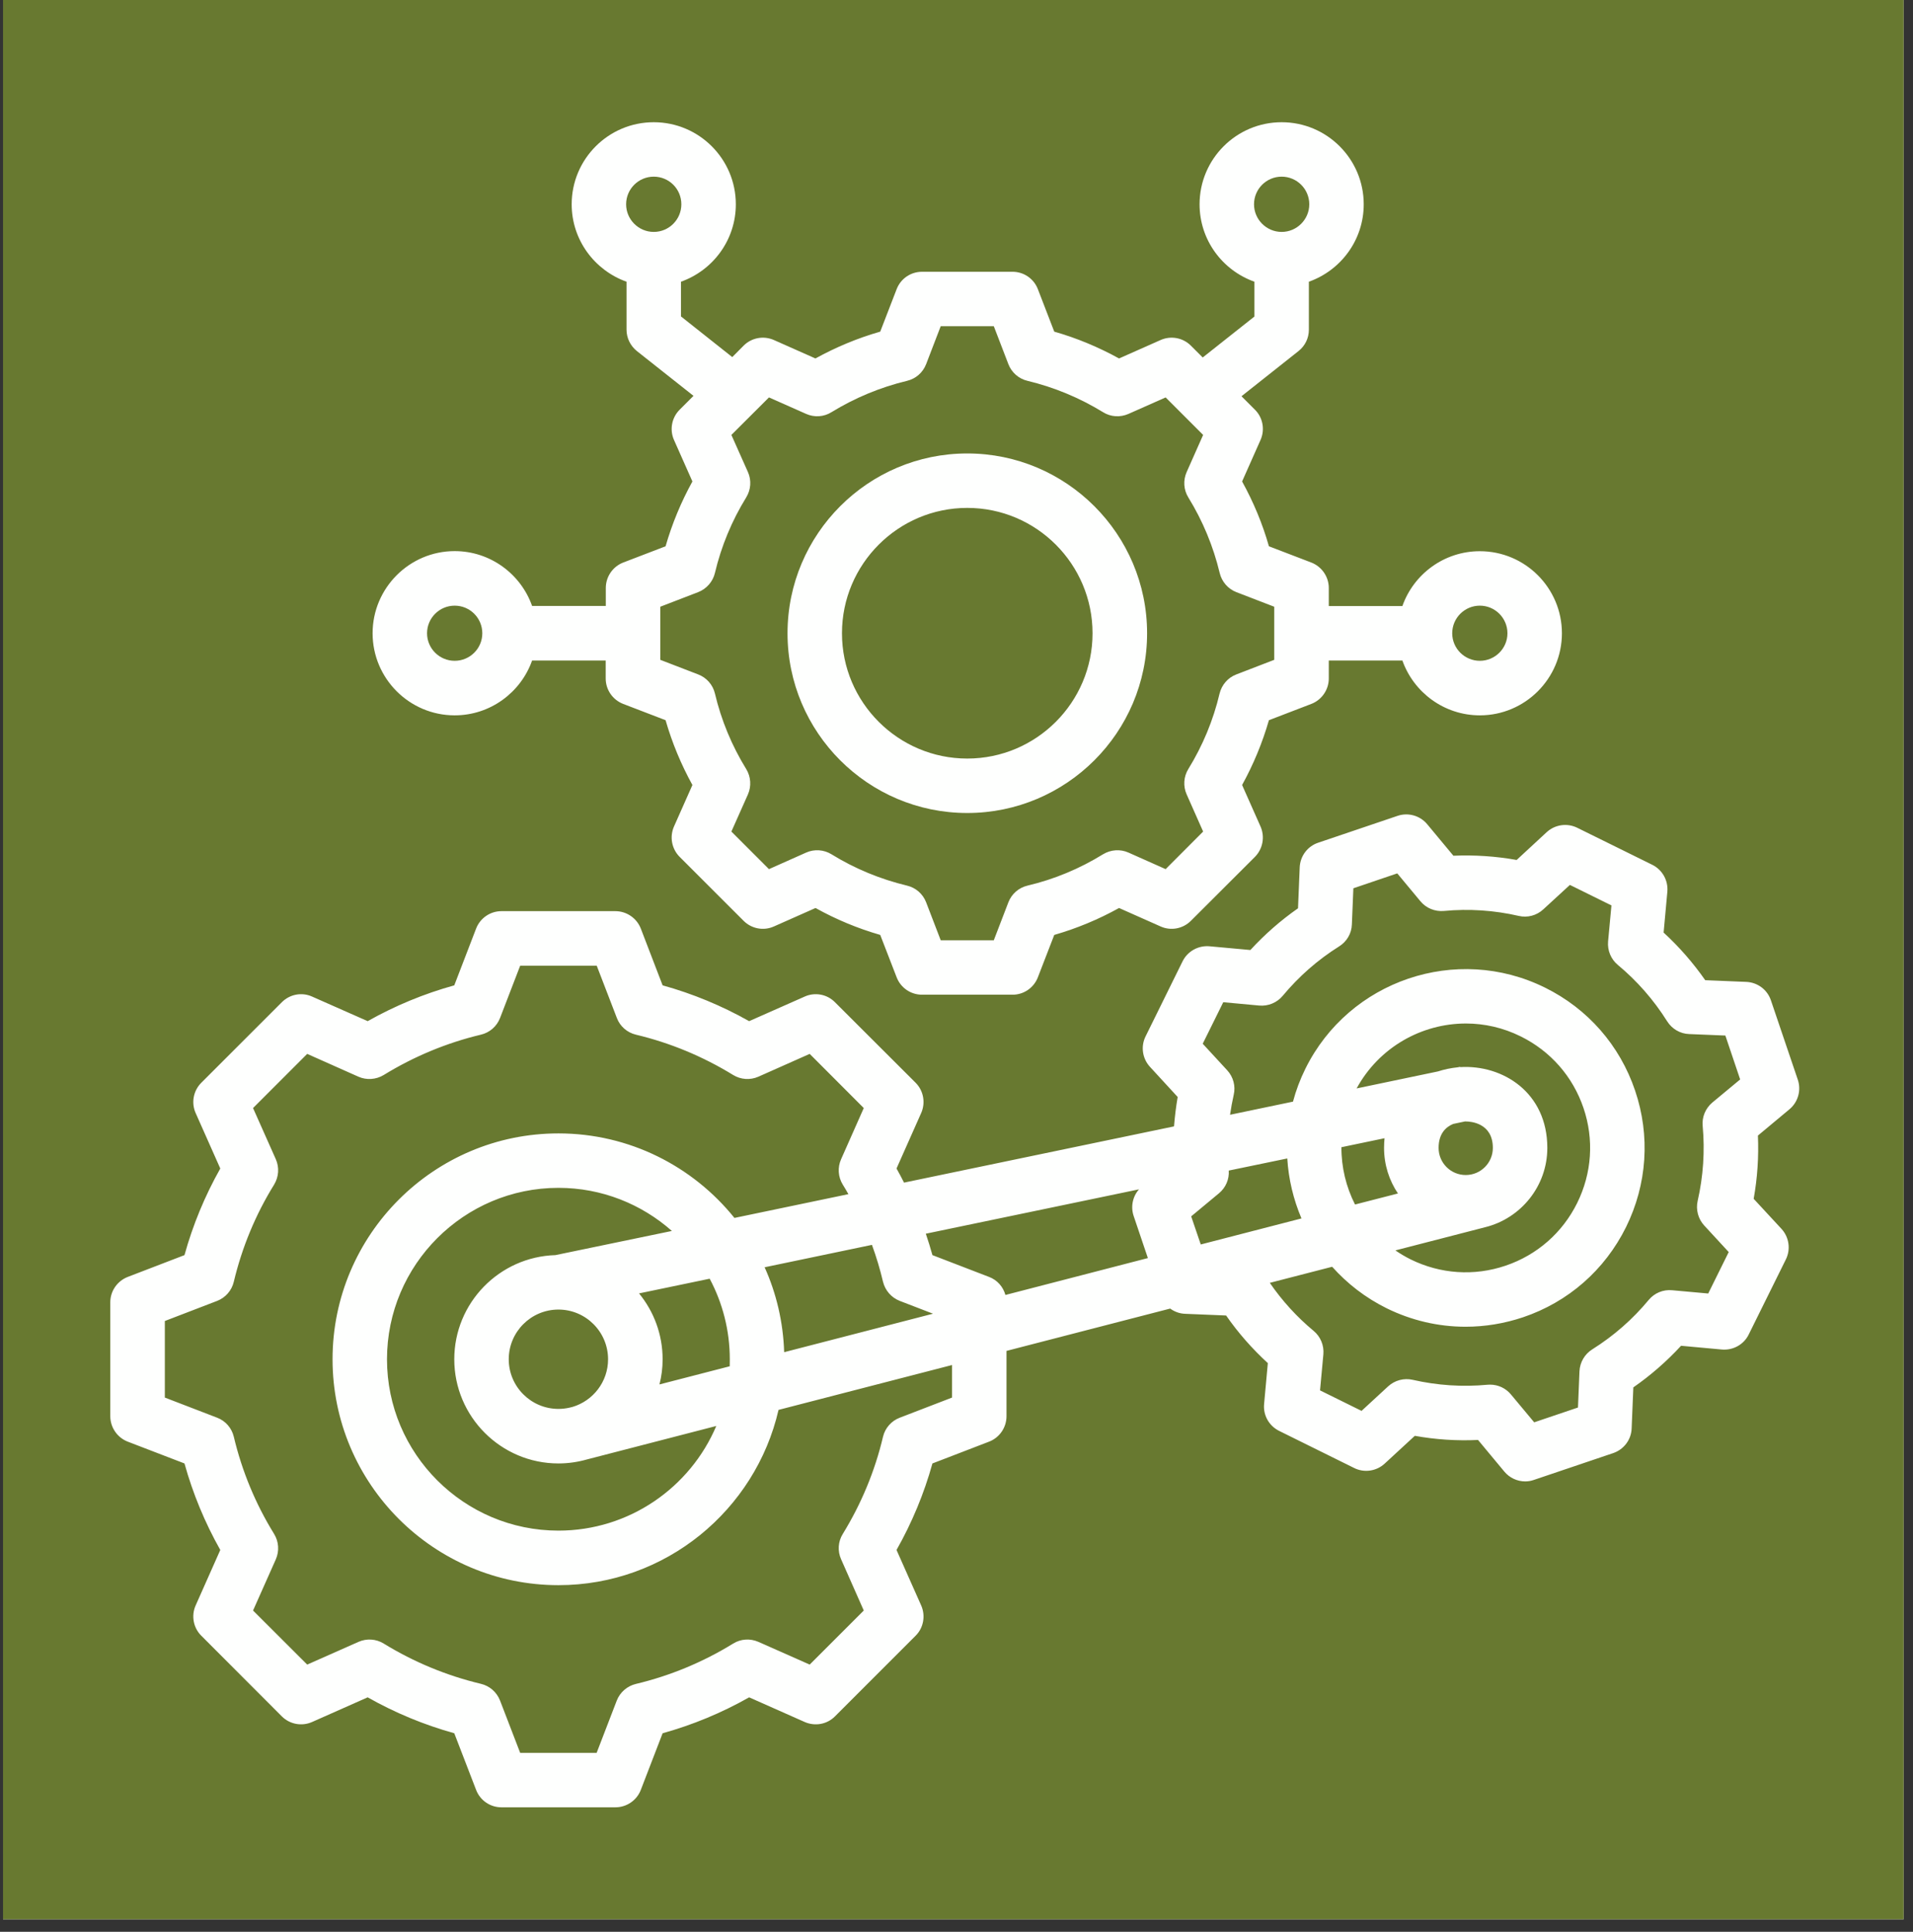
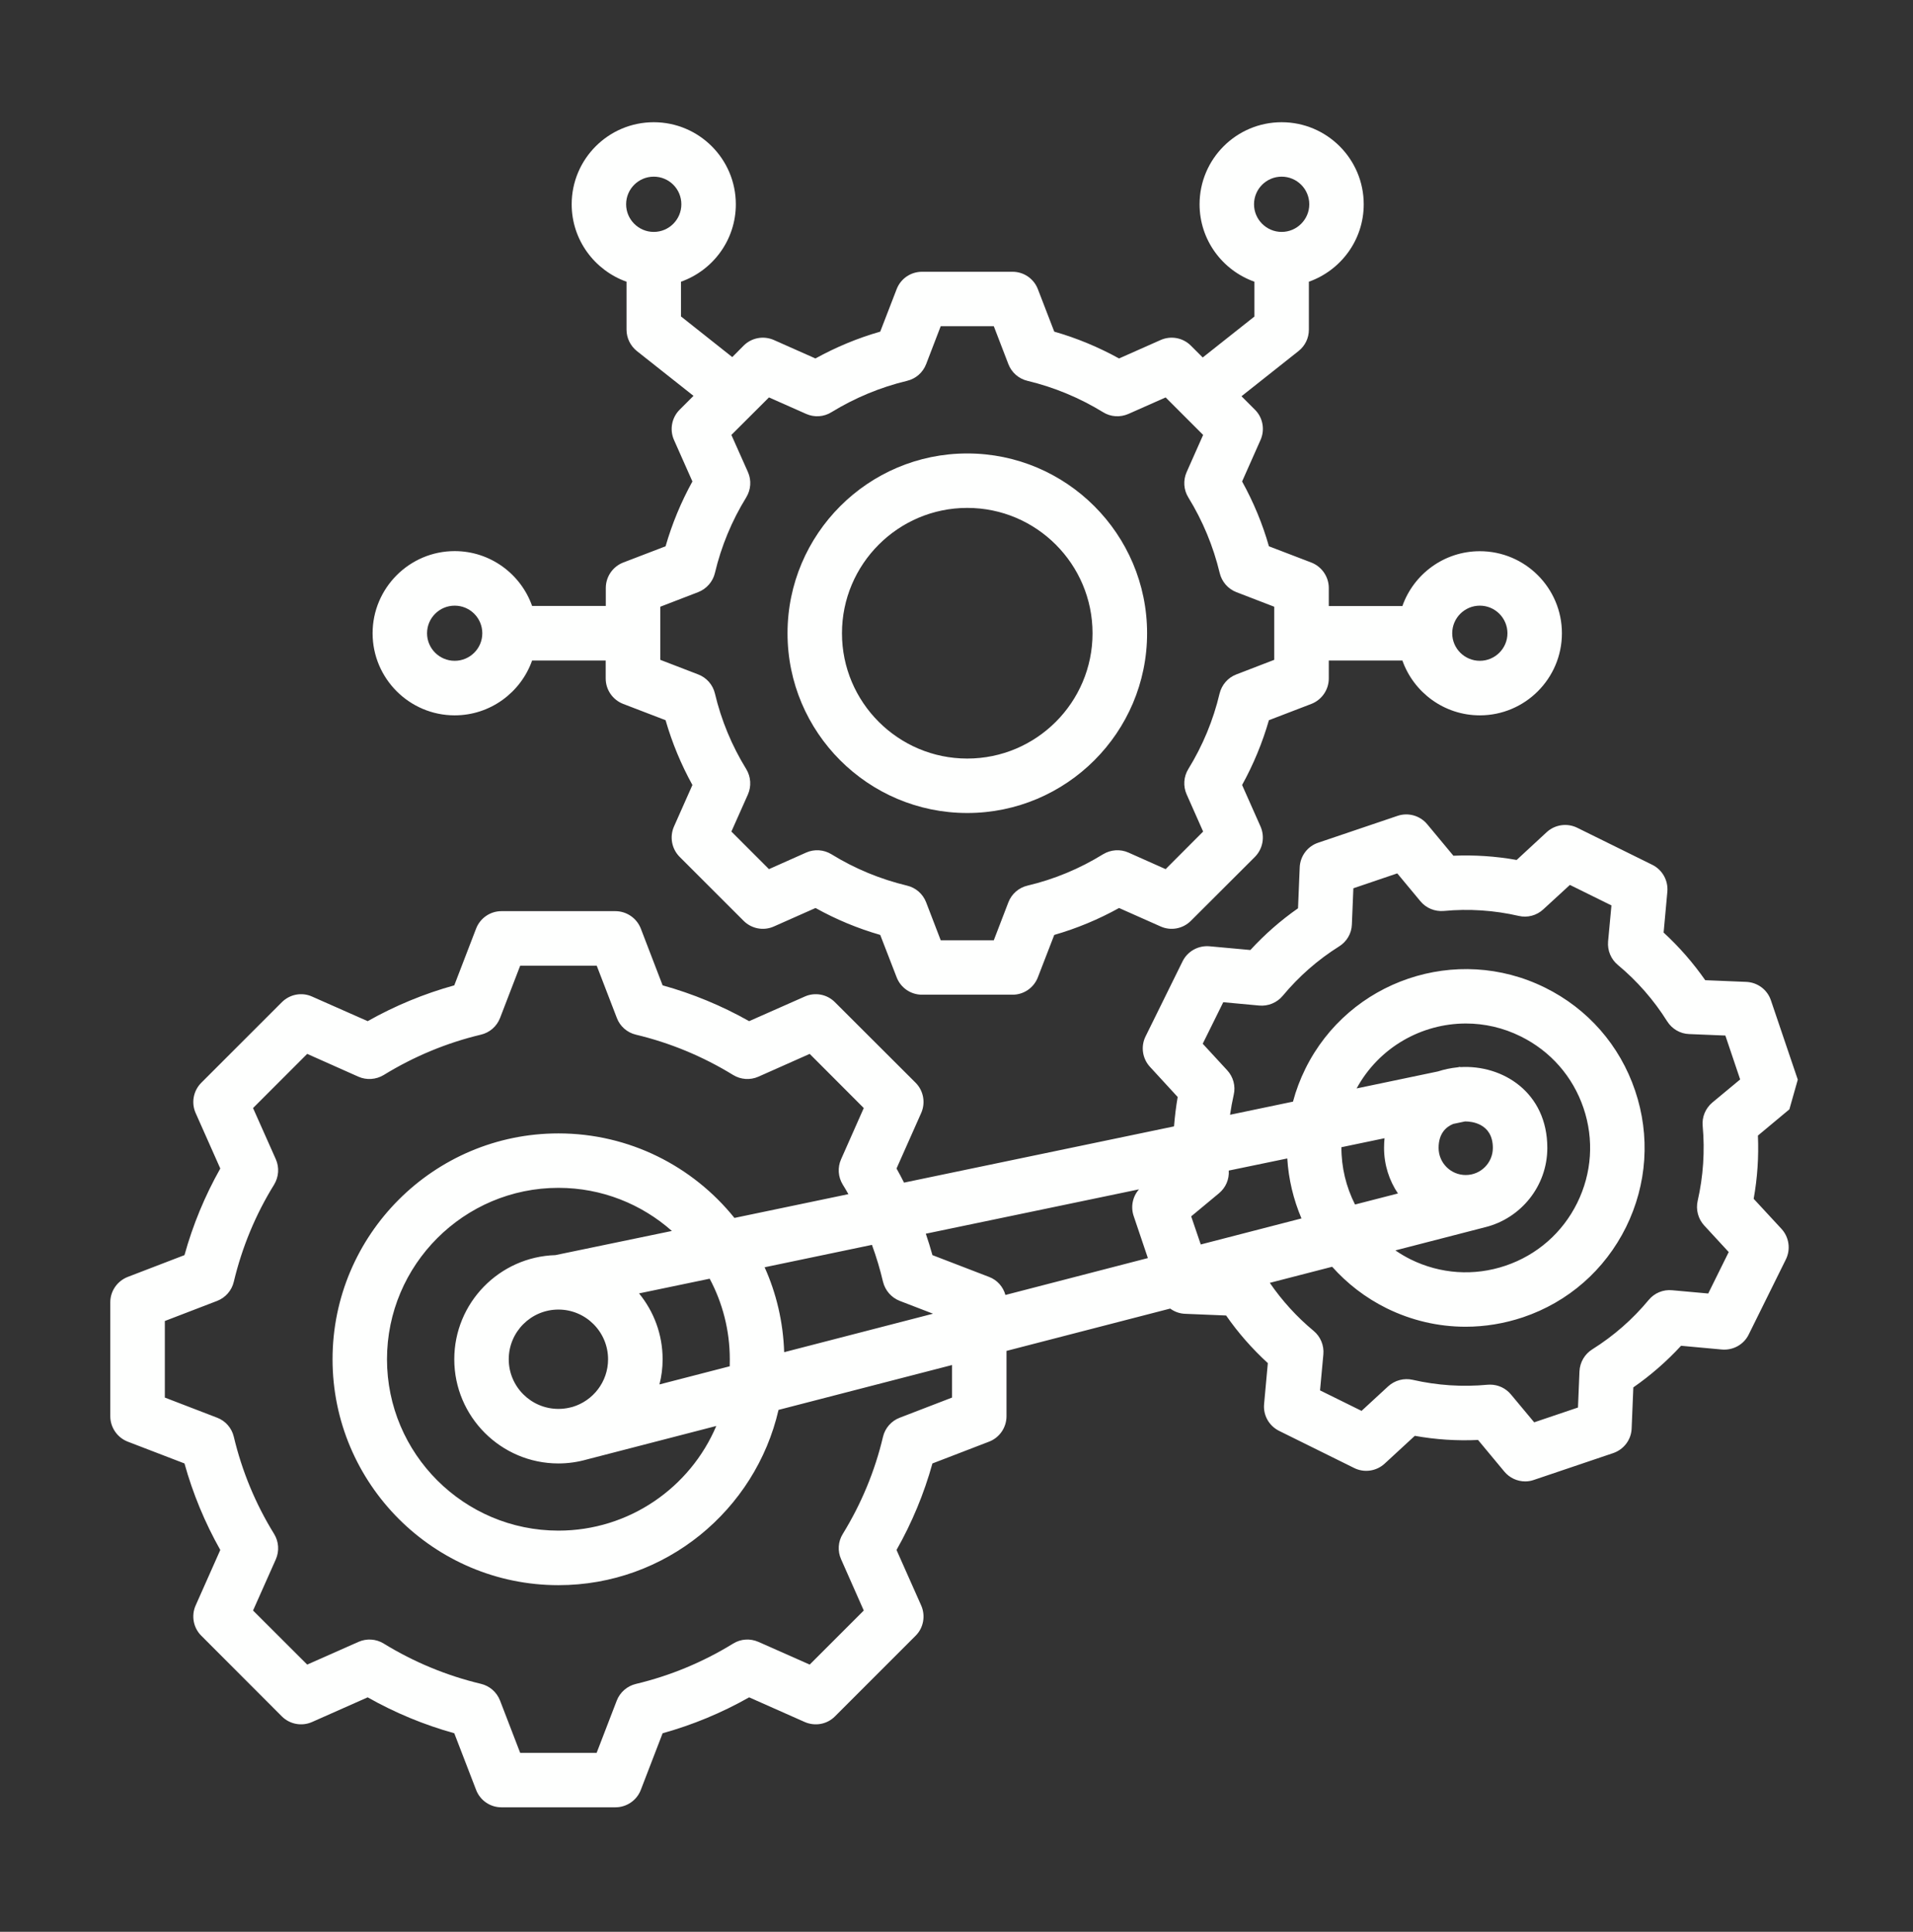
<svg xmlns="http://www.w3.org/2000/svg" width="101" viewBox="0 0 75.75 76.5" height="102" preserveAspectRatio="xMidYMid meet">
  <rect x="0" y="0" width="75.75" height="76.5" fill="#333333" stroke="none" />
  <defs>
    <clipPath id="b032f98731">
-       <path d="M 0.121 0 L 75.379 0 L 75.379 76.004 L 0.121 76.004 Z M 0.121 0 " clip-rule="nonzero" />
-     </clipPath>
+       </clipPath>
    <clipPath id="4732969383">
      <path d="M 4.367 4.805 L 71.43 4.805 L 71.43 71.867 L 4.367 71.867 Z M 4.367 4.805 " clip-rule="nonzero" />
    </clipPath>
  </defs>
  <g clip-path="url(#b032f98731)">
    <path fill="#ffffff" d="M 0.121 0 L 75.379 0 L 75.379 76.004 L 0.121 76.004 Z M 0.121 0 " fill-opacity="1" fill-rule="nonzero" />
    <path fill="#687930" d="M 0.121 0 L 75.379 0 L 75.379 76.004 L 0.121 76.004 Z M 0.121 0 " fill-opacity="1" fill-rule="nonzero" />
  </g>
  <g clip-path="url(#4732969383)">
-     <path fill="#fefffe" d="M 71.188 42.754 L 70.125 39.617 C 69.984 39.191 69.594 38.902 69.148 38.883 L 67.523 38.816 C 67.043 38.129 66.492 37.496 65.875 36.93 L 66.023 35.312 C 66.062 34.871 65.828 34.445 65.426 34.246 L 62.457 32.781 C 62.055 32.582 61.574 32.652 61.246 32.953 L 60.055 34.055 C 59.227 33.906 58.391 33.852 57.551 33.887 L 56.512 32.637 C 56.227 32.297 55.758 32.164 55.336 32.309 L 52.199 33.371 C 51.773 33.512 51.484 33.902 51.465 34.348 L 51.398 35.969 C 50.711 36.449 50.078 37.004 49.512 37.621 L 47.895 37.473 C 47.449 37.434 47.027 37.668 46.828 38.066 L 45.363 41.039 C 45.164 41.438 45.234 41.918 45.535 42.246 L 46.633 43.441 C 46.566 43.828 46.52 44.215 46.488 44.605 L 35.797 46.832 C 35.703 46.645 35.605 46.457 35.5 46.273 L 36.477 44.074 C 36.656 43.668 36.57 43.191 36.254 42.875 L 33.062 39.688 C 32.75 39.371 32.27 39.281 31.863 39.465 L 29.664 40.438 C 28.582 39.828 27.434 39.352 26.238 39.02 L 25.375 36.773 C 25.215 36.359 24.812 36.082 24.367 36.082 L 19.855 36.082 C 19.41 36.082 19.012 36.359 18.852 36.773 L 17.988 39.02 C 16.789 39.352 15.641 39.828 14.559 40.438 L 12.359 39.465 C 11.953 39.281 11.477 39.371 11.16 39.688 L 7.973 42.875 C 7.656 43.191 7.566 43.668 7.746 44.074 L 8.723 46.273 C 8.113 47.355 7.637 48.504 7.305 49.703 L 5.059 50.566 C 4.645 50.727 4.367 51.125 4.367 51.57 L 4.367 56.082 C 4.367 56.527 4.645 56.93 5.059 57.09 L 7.305 57.953 C 7.637 59.148 8.113 60.297 8.723 61.379 L 7.746 63.578 C 7.566 63.984 7.656 64.465 7.973 64.777 L 11.16 67.969 C 11.477 68.285 11.953 68.371 12.359 68.191 L 14.559 67.215 C 15.641 67.828 16.793 68.305 17.988 68.637 L 18.852 70.879 C 19.012 71.297 19.41 71.57 19.855 71.57 L 24.367 71.57 C 24.812 71.57 25.215 71.297 25.375 70.879 L 26.238 68.637 C 27.434 68.305 28.582 67.828 29.664 67.215 L 31.863 68.191 C 32.273 68.371 32.75 68.285 33.062 67.969 L 36.254 64.777 C 36.57 64.465 36.656 63.984 36.477 63.578 L 35.5 61.379 C 36.113 60.297 36.59 59.148 36.922 57.953 L 39.164 57.09 C 39.582 56.93 39.855 56.527 39.855 56.082 L 39.855 53.496 L 46.336 51.82 C 46.508 51.945 46.711 52.02 46.93 52.027 L 48.551 52.094 C 49.031 52.785 49.586 53.414 50.203 53.98 L 50.055 55.598 C 50.012 56.043 50.25 56.465 50.652 56.664 L 53.621 58.133 C 54.02 58.332 54.5 58.262 54.828 57.961 L 56.023 56.859 C 56.848 57.008 57.688 57.062 58.527 57.023 L 59.566 58.273 C 59.773 58.523 60.078 58.664 60.395 58.664 C 60.508 58.664 60.625 58.645 60.738 58.605 L 63.879 57.543 C 64.301 57.398 64.594 57.012 64.609 56.566 L 64.676 54.941 C 65.367 54.461 65.996 53.91 66.566 53.293 L 68.18 53.441 C 68.625 53.48 69.051 53.246 69.246 52.844 L 70.715 49.875 C 70.914 49.473 70.844 48.992 70.543 48.664 L 69.441 47.473 C 69.59 46.645 69.645 45.809 69.609 44.969 L 70.855 43.93 C 71.199 43.645 71.332 43.176 71.188 42.754 Z M 50.973 45.875 C 51.023 46.695 51.215 47.496 51.535 48.25 L 47.547 49.281 L 47.168 48.168 L 48.273 47.25 C 48.535 47.031 48.68 46.699 48.656 46.355 Z M 58.809 48.598 C 60.219 48.25 61.27 46.973 61.27 45.457 C 61.27 43.258 59.5 42.156 57.82 42.258 L 57.82 42.246 L 57.719 42.266 C 57.453 42.293 57.188 42.348 56.934 42.43 L 53.719 43.102 C 54.605 41.473 56.293 40.531 58.047 40.531 C 58.777 40.531 59.52 40.695 60.219 41.043 C 61.398 41.625 62.281 42.633 62.703 43.879 C 63.125 45.125 63.035 46.457 62.453 47.637 C 61.871 48.816 60.863 49.699 59.617 50.121 C 58.371 50.543 57.035 50.453 55.855 49.871 C 55.645 49.766 55.441 49.645 55.254 49.516 Z M 56.965 45.457 C 56.965 44.887 57.258 44.625 57.543 44.508 L 58.008 44.41 C 58.02 44.41 58.031 44.41 58.039 44.41 C 58.219 44.41 59.113 44.461 59.113 45.457 C 59.113 46.051 58.633 46.531 58.039 46.531 C 57.445 46.531 56.965 46.051 56.965 45.457 Z M 54.824 45.074 C 54.812 45.195 54.805 45.324 54.805 45.457 C 54.805 46.125 55.008 46.746 55.355 47.262 L 53.656 47.699 C 53.301 47 53.113 46.223 53.117 45.43 Z M 45.102 47.098 C 44.848 47.383 44.766 47.789 44.891 48.156 L 45.453 49.82 L 39.812 51.281 C 39.723 50.957 39.488 50.688 39.164 50.566 L 36.922 49.703 C 36.844 49.418 36.754 49.133 36.66 48.855 Z M 31.051 53.547 C 31.012 52.352 30.742 51.215 30.277 50.184 L 34.527 49.297 C 34.703 49.777 34.848 50.262 34.965 50.758 C 35.051 51.105 35.297 51.387 35.629 51.516 L 36.945 52.023 Z M 21.992 49.703 C 19.773 49.77 17.988 51.594 17.988 53.828 C 17.988 56.102 19.84 57.953 22.113 57.953 C 22.504 57.953 22.887 57.895 23.246 57.793 L 28.363 56.469 C 27.332 58.902 24.918 60.613 22.113 60.613 C 18.371 60.613 15.324 57.57 15.324 53.828 C 15.324 50.086 18.371 47.039 22.113 47.039 C 23.832 47.039 25.406 47.684 26.605 48.746 Z M 24.078 53.828 C 24.078 54.719 23.484 55.473 22.668 55.715 L 22.539 55.746 C 22.402 55.777 22.258 55.793 22.113 55.793 C 21.027 55.793 20.145 54.91 20.145 53.828 C 20.145 52.742 21.027 51.859 22.113 51.859 C 23.195 51.859 24.078 52.742 24.078 53.828 Z M 26.113 54.824 C 26.195 54.504 26.238 54.172 26.238 53.828 C 26.238 52.84 25.887 51.93 25.305 51.219 L 28.102 50.637 C 28.609 51.59 28.898 52.676 28.898 53.828 C 28.898 53.922 28.898 54.012 28.895 54.105 Z M 37.699 55.344 L 35.629 56.141 C 35.297 56.266 35.047 56.551 34.965 56.895 C 34.645 58.254 34.105 59.551 33.371 60.746 C 33.184 61.047 33.16 61.422 33.305 61.746 L 34.203 63.777 L 32.062 65.918 L 30.035 65.02 C 29.707 64.875 29.332 64.898 29.031 65.086 C 27.836 65.82 26.543 66.359 25.18 66.684 C 24.836 66.766 24.551 67.012 24.422 67.344 L 23.625 69.414 L 20.598 69.414 L 19.801 67.344 C 19.672 67.012 19.391 66.762 19.043 66.68 C 17.684 66.355 16.391 65.82 15.195 65.086 C 14.891 64.898 14.516 64.875 14.191 65.02 L 12.164 65.918 L 10.02 63.777 L 10.922 61.75 C 11.066 61.422 11.039 61.047 10.855 60.746 C 10.117 59.551 9.582 58.258 9.258 56.895 C 9.176 56.551 8.93 56.266 8.598 56.141 L 6.527 55.344 L 6.527 52.312 L 8.598 51.516 C 8.93 51.387 9.176 51.105 9.258 50.758 C 9.582 49.398 10.117 48.102 10.855 46.91 C 11.039 46.605 11.066 46.23 10.922 45.906 L 10.02 43.879 L 12.164 41.734 L 14.191 42.637 C 14.516 42.781 14.891 42.754 15.195 42.57 C 16.391 41.836 17.684 41.297 19.043 40.973 C 19.391 40.891 19.672 40.645 19.801 40.312 L 20.598 38.242 L 23.629 38.242 L 24.426 40.312 C 24.551 40.645 24.836 40.891 25.18 40.973 C 26.539 41.297 27.836 41.836 29.031 42.57 C 29.332 42.754 29.707 42.781 30.031 42.637 L 32.062 41.734 L 34.203 43.879 L 33.305 45.906 C 33.16 46.23 33.184 46.605 33.371 46.91 C 33.449 47.035 33.523 47.16 33.594 47.289 L 29.082 48.23 C 27.441 46.191 24.926 44.883 22.113 44.883 C 17.18 44.883 13.168 48.895 13.168 53.828 C 13.168 58.758 17.18 62.773 22.113 62.773 C 26.355 62.773 29.914 59.801 30.828 55.832 L 37.699 54.055 Z M 67.422 44.59 C 67.512 45.586 67.445 46.582 67.223 47.555 C 67.145 47.902 67.242 48.266 67.48 48.527 L 68.453 49.582 L 67.641 51.223 L 66.215 51.094 C 65.859 51.059 65.512 51.203 65.285 51.477 C 64.648 52.246 63.898 52.902 63.051 53.434 C 62.75 53.621 62.559 53.949 62.543 54.305 L 62.484 55.738 L 60.75 56.324 L 59.832 55.223 C 59.625 54.973 59.324 54.832 59.004 54.832 C 58.969 54.832 58.938 54.836 58.902 54.836 C 57.91 54.93 56.91 54.863 55.938 54.641 C 55.594 54.562 55.23 54.66 54.969 54.898 L 53.914 55.871 L 52.27 55.059 L 52.402 53.633 C 52.434 53.277 52.289 52.93 52.016 52.703 C 51.352 52.152 50.77 51.512 50.281 50.801 L 52.75 50.164 C 53.34 50.824 54.059 51.387 54.902 51.805 C 55.891 52.293 56.957 52.539 58.031 52.539 C 58.797 52.539 59.562 52.414 60.309 52.164 C 62.102 51.559 63.547 50.289 64.387 48.594 C 65.223 46.898 65.352 44.977 64.746 43.188 C 64.141 41.395 62.871 39.945 61.176 39.109 C 57.676 37.379 53.422 38.82 51.691 42.32 C 51.48 42.746 51.316 43.184 51.199 43.625 L 48.707 44.145 C 48.746 43.879 48.793 43.617 48.852 43.355 C 48.934 43.012 48.836 42.645 48.594 42.383 L 47.625 41.332 L 48.438 39.688 L 49.863 39.82 C 50.215 39.852 50.566 39.707 50.793 39.434 C 51.43 38.668 52.18 38.008 53.027 37.477 C 53.328 37.289 53.52 36.965 53.531 36.609 L 53.59 35.176 L 55.328 34.586 L 56.246 35.691 C 56.473 35.965 56.82 36.105 57.176 36.074 C 58.168 35.98 59.168 36.047 60.137 36.27 C 60.484 36.352 60.848 36.254 61.109 36.012 L 62.164 35.043 L 63.809 35.855 L 63.676 37.281 C 63.645 37.637 63.789 37.984 64.062 38.211 C 64.828 38.848 65.484 39.598 66.016 40.445 C 66.207 40.746 66.531 40.938 66.887 40.949 L 68.32 41.008 L 68.906 42.746 L 67.805 43.66 C 67.531 43.891 67.387 44.238 67.422 44.59 Z M 18.004 28.328 C 19.418 28.328 20.625 27.418 21.07 26.156 L 23.984 26.156 L 23.984 26.867 C 23.984 27.316 24.262 27.715 24.676 27.875 L 26.355 28.52 C 26.613 29.414 26.969 30.273 27.418 31.086 L 26.688 32.73 C 26.508 33.141 26.598 33.617 26.914 33.934 L 29.445 36.465 C 29.762 36.781 30.238 36.871 30.645 36.688 L 32.293 35.957 C 33.105 36.41 33.965 36.766 34.855 37.023 L 35.504 38.699 C 35.664 39.117 36.062 39.391 36.512 39.391 L 40.094 39.391 C 40.539 39.391 40.938 39.117 41.098 38.699 L 41.746 37.023 C 42.637 36.766 43.496 36.41 44.312 35.957 L 45.957 36.688 C 46.363 36.871 46.84 36.781 47.156 36.465 L 49.691 33.934 C 50.004 33.617 50.094 33.141 49.914 32.73 L 49.184 31.086 C 49.633 30.273 49.988 29.414 50.246 28.52 L 51.926 27.875 C 52.34 27.715 52.617 27.312 52.617 26.867 L 52.617 26.156 L 55.531 26.156 C 55.977 27.418 57.184 28.328 58.598 28.328 C 60.391 28.328 61.848 26.867 61.848 25.078 C 61.848 23.285 60.391 21.828 58.598 21.828 C 57.184 21.828 55.977 22.734 55.531 24 L 52.617 24 L 52.617 23.285 C 52.617 22.84 52.34 22.438 51.926 22.277 L 50.246 21.633 C 49.992 20.738 49.633 19.879 49.184 19.066 L 49.914 17.422 C 50.094 17.016 50.008 16.535 49.691 16.223 L 49.16 15.691 L 51.418 13.902 C 51.68 13.695 51.828 13.387 51.828 13.055 L 51.828 11.156 C 53.094 10.707 54 9.504 54 8.09 C 54 6.297 52.543 4.84 50.75 4.84 C 48.957 4.84 47.5 6.297 47.5 8.09 C 47.5 9.504 48.406 10.707 49.672 11.156 L 49.672 12.535 L 47.625 14.156 L 47.156 13.688 C 46.84 13.371 46.363 13.285 45.957 13.465 L 44.312 14.195 C 43.496 13.746 42.637 13.387 41.746 13.133 L 41.098 11.453 C 40.938 11.035 40.539 10.762 40.094 10.762 L 36.512 10.762 C 36.062 10.762 35.664 11.035 35.504 11.453 L 34.855 13.133 C 33.965 13.387 33.105 13.746 32.289 14.195 L 30.645 13.465 C 30.238 13.285 29.762 13.371 29.445 13.688 L 28.996 14.141 L 26.965 12.531 L 26.965 11.156 C 28.23 10.707 29.137 9.504 29.137 8.09 C 29.137 6.297 27.68 4.84 25.887 4.84 C 24.094 4.84 22.637 6.297 22.637 8.09 C 22.637 9.504 23.547 10.707 24.809 11.156 L 24.809 13.055 C 24.809 13.383 24.961 13.695 25.219 13.902 L 27.461 15.676 L 26.914 16.223 C 26.598 16.535 26.508 17.016 26.688 17.422 L 27.418 19.066 C 26.969 19.879 26.613 20.738 26.355 21.633 L 24.676 22.277 C 24.262 22.438 23.988 22.84 23.988 23.285 L 23.988 23.996 L 21.07 23.996 C 20.625 22.734 19.418 21.824 18.004 21.824 C 16.215 21.824 14.754 23.285 14.754 25.078 C 14.754 26.867 16.211 28.328 18.004 28.328 Z M 58.598 23.984 C 59.199 23.984 59.691 24.473 59.691 25.078 C 59.691 25.68 59.199 26.168 58.598 26.168 C 57.996 26.168 57.504 25.68 57.504 25.078 C 57.504 24.473 57.996 23.984 58.598 23.984 Z M 50.75 6.996 C 51.352 6.996 51.844 7.484 51.844 8.09 C 51.844 8.691 51.352 9.184 50.75 9.184 C 50.148 9.184 49.656 8.691 49.656 8.09 C 49.656 7.484 50.148 6.996 50.75 6.996 Z M 25.887 6.996 C 26.492 6.996 26.98 7.484 26.98 8.09 C 26.98 8.691 26.492 9.184 25.887 9.184 C 25.285 9.184 24.793 8.691 24.793 8.09 C 24.793 7.484 25.285 6.996 25.887 6.996 Z M 26.145 24.027 L 27.645 23.449 C 27.977 23.32 28.227 23.035 28.309 22.691 C 28.559 21.633 28.977 20.625 29.547 19.699 C 29.734 19.395 29.762 19.02 29.617 18.695 L 28.961 17.223 L 30.449 15.738 L 31.922 16.391 C 32.246 16.535 32.621 16.512 32.922 16.324 C 33.852 15.754 34.859 15.336 35.914 15.082 C 36.262 15 36.543 14.754 36.672 14.422 L 37.25 12.918 L 39.352 12.918 L 39.93 14.422 C 40.059 14.754 40.34 15 40.688 15.082 C 41.746 15.336 42.75 15.754 43.68 16.324 C 43.98 16.512 44.355 16.535 44.684 16.391 L 46.156 15.738 L 47.641 17.223 L 46.988 18.695 C 46.844 19.02 46.867 19.395 47.055 19.699 C 47.625 20.625 48.043 21.633 48.297 22.691 C 48.379 23.035 48.625 23.32 48.957 23.449 L 50.457 24.027 L 50.457 26.129 L 48.957 26.707 C 48.625 26.832 48.379 27.117 48.293 27.461 C 48.043 28.52 47.625 29.527 47.055 30.453 C 46.867 30.758 46.844 31.133 46.988 31.457 L 47.641 32.93 L 46.156 34.418 L 44.684 33.762 C 44.359 33.617 43.984 33.645 43.68 33.828 C 42.75 34.402 41.746 34.82 40.688 35.07 C 40.34 35.152 40.059 35.398 39.93 35.73 L 39.352 37.234 L 37.25 37.234 L 36.672 35.73 C 36.543 35.398 36.262 35.152 35.914 35.07 C 34.859 34.816 33.852 34.402 32.922 33.828 C 32.621 33.645 32.246 33.617 31.922 33.762 L 30.449 34.418 L 28.961 32.93 L 29.617 31.457 C 29.758 31.133 29.734 30.758 29.547 30.453 C 28.977 29.527 28.559 28.52 28.309 27.461 C 28.227 27.117 27.977 26.832 27.645 26.707 L 26.145 26.129 Z M 18.004 23.984 C 18.609 23.984 19.098 24.473 19.098 25.078 C 19.098 25.68 18.609 26.168 18.004 26.168 C 17.402 26.168 16.91 25.68 16.91 25.078 C 16.91 24.473 17.402 23.984 18.004 23.984 Z M 38.301 32.195 C 42.227 32.195 45.422 29.004 45.422 25.078 C 45.422 21.152 42.227 17.957 38.301 17.957 C 34.375 17.957 31.184 21.152 31.184 25.078 C 31.184 29.004 34.375 32.195 38.301 32.195 Z M 38.301 20.113 C 41.039 20.113 43.262 22.34 43.262 25.078 C 43.262 27.812 41.039 30.039 38.301 30.039 C 35.566 30.039 33.34 27.812 33.34 25.078 C 33.34 22.34 35.566 20.113 38.301 20.113 Z M 38.301 20.113 " fill-opacity="1" fill-rule="nonzero" />
+     <path fill="#fefffe" d="M 71.188 42.754 L 70.125 39.617 C 69.984 39.191 69.594 38.902 69.148 38.883 L 67.523 38.816 C 67.043 38.129 66.492 37.496 65.875 36.93 L 66.023 35.312 C 66.062 34.871 65.828 34.445 65.426 34.246 L 62.457 32.781 C 62.055 32.582 61.574 32.652 61.246 32.953 L 60.055 34.055 C 59.227 33.906 58.391 33.852 57.551 33.887 L 56.512 32.637 C 56.227 32.297 55.758 32.164 55.336 32.309 L 52.199 33.371 C 51.773 33.512 51.484 33.902 51.465 34.348 L 51.398 35.969 C 50.711 36.449 50.078 37.004 49.512 37.621 L 47.895 37.473 C 47.449 37.434 47.027 37.668 46.828 38.066 L 45.363 41.039 C 45.164 41.438 45.234 41.918 45.535 42.246 L 46.633 43.441 C 46.566 43.828 46.52 44.215 46.488 44.605 L 35.797 46.832 C 35.703 46.645 35.605 46.457 35.5 46.273 L 36.477 44.074 C 36.656 43.668 36.57 43.191 36.254 42.875 L 33.062 39.688 C 32.75 39.371 32.27 39.281 31.863 39.465 L 29.664 40.438 C 28.582 39.828 27.434 39.352 26.238 39.02 L 25.375 36.773 C 25.215 36.359 24.812 36.082 24.367 36.082 L 19.855 36.082 C 19.41 36.082 19.012 36.359 18.852 36.773 L 17.988 39.02 C 16.789 39.352 15.641 39.828 14.559 40.438 L 12.359 39.465 C 11.953 39.281 11.477 39.371 11.16 39.688 L 7.973 42.875 C 7.656 43.191 7.566 43.668 7.746 44.074 L 8.723 46.273 C 8.113 47.355 7.637 48.504 7.305 49.703 L 5.059 50.566 C 4.645 50.727 4.367 51.125 4.367 51.57 L 4.367 56.082 C 4.367 56.527 4.645 56.93 5.059 57.09 L 7.305 57.953 C 7.637 59.148 8.113 60.297 8.723 61.379 L 7.746 63.578 C 7.566 63.984 7.656 64.465 7.973 64.777 L 11.16 67.969 C 11.477 68.285 11.953 68.371 12.359 68.191 L 14.559 67.215 C 15.641 67.828 16.793 68.305 17.988 68.637 L 18.852 70.879 C 19.012 71.297 19.41 71.57 19.855 71.57 L 24.367 71.57 C 24.812 71.57 25.215 71.297 25.375 70.879 L 26.238 68.637 C 27.434 68.305 28.582 67.828 29.664 67.215 L 31.863 68.191 C 32.273 68.371 32.75 68.285 33.062 67.969 L 36.254 64.777 C 36.57 64.465 36.656 63.984 36.477 63.578 L 35.5 61.379 C 36.113 60.297 36.59 59.148 36.922 57.953 L 39.164 57.09 C 39.582 56.93 39.855 56.527 39.855 56.082 L 39.855 53.496 L 46.336 51.82 C 46.508 51.945 46.711 52.02 46.93 52.027 L 48.551 52.094 C 49.031 52.785 49.586 53.414 50.203 53.98 L 50.055 55.598 C 50.012 56.043 50.25 56.465 50.652 56.664 L 53.621 58.133 C 54.02 58.332 54.5 58.262 54.828 57.961 L 56.023 56.859 C 56.848 57.008 57.688 57.062 58.527 57.023 L 59.566 58.273 C 59.773 58.523 60.078 58.664 60.395 58.664 C 60.508 58.664 60.625 58.645 60.738 58.605 L 63.879 57.543 C 64.301 57.398 64.594 57.012 64.609 56.566 L 64.676 54.941 C 65.367 54.461 65.996 53.91 66.566 53.293 L 68.18 53.441 C 68.625 53.48 69.051 53.246 69.246 52.844 L 70.715 49.875 C 70.914 49.473 70.844 48.992 70.543 48.664 L 69.441 47.473 C 69.59 46.645 69.645 45.809 69.609 44.969 L 70.855 43.93 Z M 50.973 45.875 C 51.023 46.695 51.215 47.496 51.535 48.25 L 47.547 49.281 L 47.168 48.168 L 48.273 47.25 C 48.535 47.031 48.68 46.699 48.656 46.355 Z M 58.809 48.598 C 60.219 48.25 61.27 46.973 61.27 45.457 C 61.27 43.258 59.5 42.156 57.82 42.258 L 57.82 42.246 L 57.719 42.266 C 57.453 42.293 57.188 42.348 56.934 42.43 L 53.719 43.102 C 54.605 41.473 56.293 40.531 58.047 40.531 C 58.777 40.531 59.52 40.695 60.219 41.043 C 61.398 41.625 62.281 42.633 62.703 43.879 C 63.125 45.125 63.035 46.457 62.453 47.637 C 61.871 48.816 60.863 49.699 59.617 50.121 C 58.371 50.543 57.035 50.453 55.855 49.871 C 55.645 49.766 55.441 49.645 55.254 49.516 Z M 56.965 45.457 C 56.965 44.887 57.258 44.625 57.543 44.508 L 58.008 44.41 C 58.02 44.41 58.031 44.41 58.039 44.41 C 58.219 44.41 59.113 44.461 59.113 45.457 C 59.113 46.051 58.633 46.531 58.039 46.531 C 57.445 46.531 56.965 46.051 56.965 45.457 Z M 54.824 45.074 C 54.812 45.195 54.805 45.324 54.805 45.457 C 54.805 46.125 55.008 46.746 55.355 47.262 L 53.656 47.699 C 53.301 47 53.113 46.223 53.117 45.43 Z M 45.102 47.098 C 44.848 47.383 44.766 47.789 44.891 48.156 L 45.453 49.82 L 39.812 51.281 C 39.723 50.957 39.488 50.688 39.164 50.566 L 36.922 49.703 C 36.844 49.418 36.754 49.133 36.66 48.855 Z M 31.051 53.547 C 31.012 52.352 30.742 51.215 30.277 50.184 L 34.527 49.297 C 34.703 49.777 34.848 50.262 34.965 50.758 C 35.051 51.105 35.297 51.387 35.629 51.516 L 36.945 52.023 Z M 21.992 49.703 C 19.773 49.77 17.988 51.594 17.988 53.828 C 17.988 56.102 19.84 57.953 22.113 57.953 C 22.504 57.953 22.887 57.895 23.246 57.793 L 28.363 56.469 C 27.332 58.902 24.918 60.613 22.113 60.613 C 18.371 60.613 15.324 57.57 15.324 53.828 C 15.324 50.086 18.371 47.039 22.113 47.039 C 23.832 47.039 25.406 47.684 26.605 48.746 Z M 24.078 53.828 C 24.078 54.719 23.484 55.473 22.668 55.715 L 22.539 55.746 C 22.402 55.777 22.258 55.793 22.113 55.793 C 21.027 55.793 20.145 54.91 20.145 53.828 C 20.145 52.742 21.027 51.859 22.113 51.859 C 23.195 51.859 24.078 52.742 24.078 53.828 Z M 26.113 54.824 C 26.195 54.504 26.238 54.172 26.238 53.828 C 26.238 52.84 25.887 51.93 25.305 51.219 L 28.102 50.637 C 28.609 51.59 28.898 52.676 28.898 53.828 C 28.898 53.922 28.898 54.012 28.895 54.105 Z M 37.699 55.344 L 35.629 56.141 C 35.297 56.266 35.047 56.551 34.965 56.895 C 34.645 58.254 34.105 59.551 33.371 60.746 C 33.184 61.047 33.16 61.422 33.305 61.746 L 34.203 63.777 L 32.062 65.918 L 30.035 65.02 C 29.707 64.875 29.332 64.898 29.031 65.086 C 27.836 65.82 26.543 66.359 25.18 66.684 C 24.836 66.766 24.551 67.012 24.422 67.344 L 23.625 69.414 L 20.598 69.414 L 19.801 67.344 C 19.672 67.012 19.391 66.762 19.043 66.68 C 17.684 66.355 16.391 65.82 15.195 65.086 C 14.891 64.898 14.516 64.875 14.191 65.02 L 12.164 65.918 L 10.02 63.777 L 10.922 61.75 C 11.066 61.422 11.039 61.047 10.855 60.746 C 10.117 59.551 9.582 58.258 9.258 56.895 C 9.176 56.551 8.93 56.266 8.598 56.141 L 6.527 55.344 L 6.527 52.312 L 8.598 51.516 C 8.93 51.387 9.176 51.105 9.258 50.758 C 9.582 49.398 10.117 48.102 10.855 46.91 C 11.039 46.605 11.066 46.23 10.922 45.906 L 10.02 43.879 L 12.164 41.734 L 14.191 42.637 C 14.516 42.781 14.891 42.754 15.195 42.57 C 16.391 41.836 17.684 41.297 19.043 40.973 C 19.391 40.891 19.672 40.645 19.801 40.312 L 20.598 38.242 L 23.629 38.242 L 24.426 40.312 C 24.551 40.645 24.836 40.891 25.18 40.973 C 26.539 41.297 27.836 41.836 29.031 42.57 C 29.332 42.754 29.707 42.781 30.031 42.637 L 32.062 41.734 L 34.203 43.879 L 33.305 45.906 C 33.16 46.23 33.184 46.605 33.371 46.91 C 33.449 47.035 33.523 47.16 33.594 47.289 L 29.082 48.23 C 27.441 46.191 24.926 44.883 22.113 44.883 C 17.18 44.883 13.168 48.895 13.168 53.828 C 13.168 58.758 17.18 62.773 22.113 62.773 C 26.355 62.773 29.914 59.801 30.828 55.832 L 37.699 54.055 Z M 67.422 44.59 C 67.512 45.586 67.445 46.582 67.223 47.555 C 67.145 47.902 67.242 48.266 67.48 48.527 L 68.453 49.582 L 67.641 51.223 L 66.215 51.094 C 65.859 51.059 65.512 51.203 65.285 51.477 C 64.648 52.246 63.898 52.902 63.051 53.434 C 62.75 53.621 62.559 53.949 62.543 54.305 L 62.484 55.738 L 60.75 56.324 L 59.832 55.223 C 59.625 54.973 59.324 54.832 59.004 54.832 C 58.969 54.832 58.938 54.836 58.902 54.836 C 57.91 54.93 56.91 54.863 55.938 54.641 C 55.594 54.562 55.23 54.66 54.969 54.898 L 53.914 55.871 L 52.27 55.059 L 52.402 53.633 C 52.434 53.277 52.289 52.93 52.016 52.703 C 51.352 52.152 50.77 51.512 50.281 50.801 L 52.75 50.164 C 53.34 50.824 54.059 51.387 54.902 51.805 C 55.891 52.293 56.957 52.539 58.031 52.539 C 58.797 52.539 59.562 52.414 60.309 52.164 C 62.102 51.559 63.547 50.289 64.387 48.594 C 65.223 46.898 65.352 44.977 64.746 43.188 C 64.141 41.395 62.871 39.945 61.176 39.109 C 57.676 37.379 53.422 38.82 51.691 42.32 C 51.48 42.746 51.316 43.184 51.199 43.625 L 48.707 44.145 C 48.746 43.879 48.793 43.617 48.852 43.355 C 48.934 43.012 48.836 42.645 48.594 42.383 L 47.625 41.332 L 48.438 39.688 L 49.863 39.82 C 50.215 39.852 50.566 39.707 50.793 39.434 C 51.43 38.668 52.18 38.008 53.027 37.477 C 53.328 37.289 53.52 36.965 53.531 36.609 L 53.59 35.176 L 55.328 34.586 L 56.246 35.691 C 56.473 35.965 56.82 36.105 57.176 36.074 C 58.168 35.98 59.168 36.047 60.137 36.27 C 60.484 36.352 60.848 36.254 61.109 36.012 L 62.164 35.043 L 63.809 35.855 L 63.676 37.281 C 63.645 37.637 63.789 37.984 64.062 38.211 C 64.828 38.848 65.484 39.598 66.016 40.445 C 66.207 40.746 66.531 40.938 66.887 40.949 L 68.32 41.008 L 68.906 42.746 L 67.805 43.66 C 67.531 43.891 67.387 44.238 67.422 44.59 Z M 18.004 28.328 C 19.418 28.328 20.625 27.418 21.07 26.156 L 23.984 26.156 L 23.984 26.867 C 23.984 27.316 24.262 27.715 24.676 27.875 L 26.355 28.52 C 26.613 29.414 26.969 30.273 27.418 31.086 L 26.688 32.73 C 26.508 33.141 26.598 33.617 26.914 33.934 L 29.445 36.465 C 29.762 36.781 30.238 36.871 30.645 36.688 L 32.293 35.957 C 33.105 36.41 33.965 36.766 34.855 37.023 L 35.504 38.699 C 35.664 39.117 36.062 39.391 36.512 39.391 L 40.094 39.391 C 40.539 39.391 40.938 39.117 41.098 38.699 L 41.746 37.023 C 42.637 36.766 43.496 36.41 44.312 35.957 L 45.957 36.688 C 46.363 36.871 46.84 36.781 47.156 36.465 L 49.691 33.934 C 50.004 33.617 50.094 33.141 49.914 32.73 L 49.184 31.086 C 49.633 30.273 49.988 29.414 50.246 28.52 L 51.926 27.875 C 52.34 27.715 52.617 27.312 52.617 26.867 L 52.617 26.156 L 55.531 26.156 C 55.977 27.418 57.184 28.328 58.598 28.328 C 60.391 28.328 61.848 26.867 61.848 25.078 C 61.848 23.285 60.391 21.828 58.598 21.828 C 57.184 21.828 55.977 22.734 55.531 24 L 52.617 24 L 52.617 23.285 C 52.617 22.84 52.34 22.438 51.926 22.277 L 50.246 21.633 C 49.992 20.738 49.633 19.879 49.184 19.066 L 49.914 17.422 C 50.094 17.016 50.008 16.535 49.691 16.223 L 49.16 15.691 L 51.418 13.902 C 51.68 13.695 51.828 13.387 51.828 13.055 L 51.828 11.156 C 53.094 10.707 54 9.504 54 8.09 C 54 6.297 52.543 4.84 50.75 4.84 C 48.957 4.84 47.5 6.297 47.5 8.09 C 47.5 9.504 48.406 10.707 49.672 11.156 L 49.672 12.535 L 47.625 14.156 L 47.156 13.688 C 46.84 13.371 46.363 13.285 45.957 13.465 L 44.312 14.195 C 43.496 13.746 42.637 13.387 41.746 13.133 L 41.098 11.453 C 40.938 11.035 40.539 10.762 40.094 10.762 L 36.512 10.762 C 36.062 10.762 35.664 11.035 35.504 11.453 L 34.855 13.133 C 33.965 13.387 33.105 13.746 32.289 14.195 L 30.645 13.465 C 30.238 13.285 29.762 13.371 29.445 13.688 L 28.996 14.141 L 26.965 12.531 L 26.965 11.156 C 28.23 10.707 29.137 9.504 29.137 8.09 C 29.137 6.297 27.68 4.84 25.887 4.84 C 24.094 4.84 22.637 6.297 22.637 8.09 C 22.637 9.504 23.547 10.707 24.809 11.156 L 24.809 13.055 C 24.809 13.383 24.961 13.695 25.219 13.902 L 27.461 15.676 L 26.914 16.223 C 26.598 16.535 26.508 17.016 26.688 17.422 L 27.418 19.066 C 26.969 19.879 26.613 20.738 26.355 21.633 L 24.676 22.277 C 24.262 22.438 23.988 22.84 23.988 23.285 L 23.988 23.996 L 21.07 23.996 C 20.625 22.734 19.418 21.824 18.004 21.824 C 16.215 21.824 14.754 23.285 14.754 25.078 C 14.754 26.867 16.211 28.328 18.004 28.328 Z M 58.598 23.984 C 59.199 23.984 59.691 24.473 59.691 25.078 C 59.691 25.68 59.199 26.168 58.598 26.168 C 57.996 26.168 57.504 25.68 57.504 25.078 C 57.504 24.473 57.996 23.984 58.598 23.984 Z M 50.75 6.996 C 51.352 6.996 51.844 7.484 51.844 8.09 C 51.844 8.691 51.352 9.184 50.75 9.184 C 50.148 9.184 49.656 8.691 49.656 8.09 C 49.656 7.484 50.148 6.996 50.75 6.996 Z M 25.887 6.996 C 26.492 6.996 26.98 7.484 26.98 8.09 C 26.98 8.691 26.492 9.184 25.887 9.184 C 25.285 9.184 24.793 8.691 24.793 8.09 C 24.793 7.484 25.285 6.996 25.887 6.996 Z M 26.145 24.027 L 27.645 23.449 C 27.977 23.32 28.227 23.035 28.309 22.691 C 28.559 21.633 28.977 20.625 29.547 19.699 C 29.734 19.395 29.762 19.02 29.617 18.695 L 28.961 17.223 L 30.449 15.738 L 31.922 16.391 C 32.246 16.535 32.621 16.512 32.922 16.324 C 33.852 15.754 34.859 15.336 35.914 15.082 C 36.262 15 36.543 14.754 36.672 14.422 L 37.25 12.918 L 39.352 12.918 L 39.93 14.422 C 40.059 14.754 40.34 15 40.688 15.082 C 41.746 15.336 42.75 15.754 43.68 16.324 C 43.98 16.512 44.355 16.535 44.684 16.391 L 46.156 15.738 L 47.641 17.223 L 46.988 18.695 C 46.844 19.02 46.867 19.395 47.055 19.699 C 47.625 20.625 48.043 21.633 48.297 22.691 C 48.379 23.035 48.625 23.32 48.957 23.449 L 50.457 24.027 L 50.457 26.129 L 48.957 26.707 C 48.625 26.832 48.379 27.117 48.293 27.461 C 48.043 28.52 47.625 29.527 47.055 30.453 C 46.867 30.758 46.844 31.133 46.988 31.457 L 47.641 32.93 L 46.156 34.418 L 44.684 33.762 C 44.359 33.617 43.984 33.645 43.68 33.828 C 42.75 34.402 41.746 34.82 40.688 35.07 C 40.34 35.152 40.059 35.398 39.93 35.73 L 39.352 37.234 L 37.25 37.234 L 36.672 35.73 C 36.543 35.398 36.262 35.152 35.914 35.07 C 34.859 34.816 33.852 34.402 32.922 33.828 C 32.621 33.645 32.246 33.617 31.922 33.762 L 30.449 34.418 L 28.961 32.93 L 29.617 31.457 C 29.758 31.133 29.734 30.758 29.547 30.453 C 28.977 29.527 28.559 28.52 28.309 27.461 C 28.227 27.117 27.977 26.832 27.645 26.707 L 26.145 26.129 Z M 18.004 23.984 C 18.609 23.984 19.098 24.473 19.098 25.078 C 19.098 25.68 18.609 26.168 18.004 26.168 C 17.402 26.168 16.91 25.68 16.91 25.078 C 16.91 24.473 17.402 23.984 18.004 23.984 Z M 38.301 32.195 C 42.227 32.195 45.422 29.004 45.422 25.078 C 45.422 21.152 42.227 17.957 38.301 17.957 C 34.375 17.957 31.184 21.152 31.184 25.078 C 31.184 29.004 34.375 32.195 38.301 32.195 Z M 38.301 20.113 C 41.039 20.113 43.262 22.34 43.262 25.078 C 43.262 27.812 41.039 30.039 38.301 30.039 C 35.566 30.039 33.34 27.812 33.34 25.078 C 33.34 22.34 35.566 20.113 38.301 20.113 Z M 38.301 20.113 " fill-opacity="1" fill-rule="nonzero" />
  </g>
</svg>